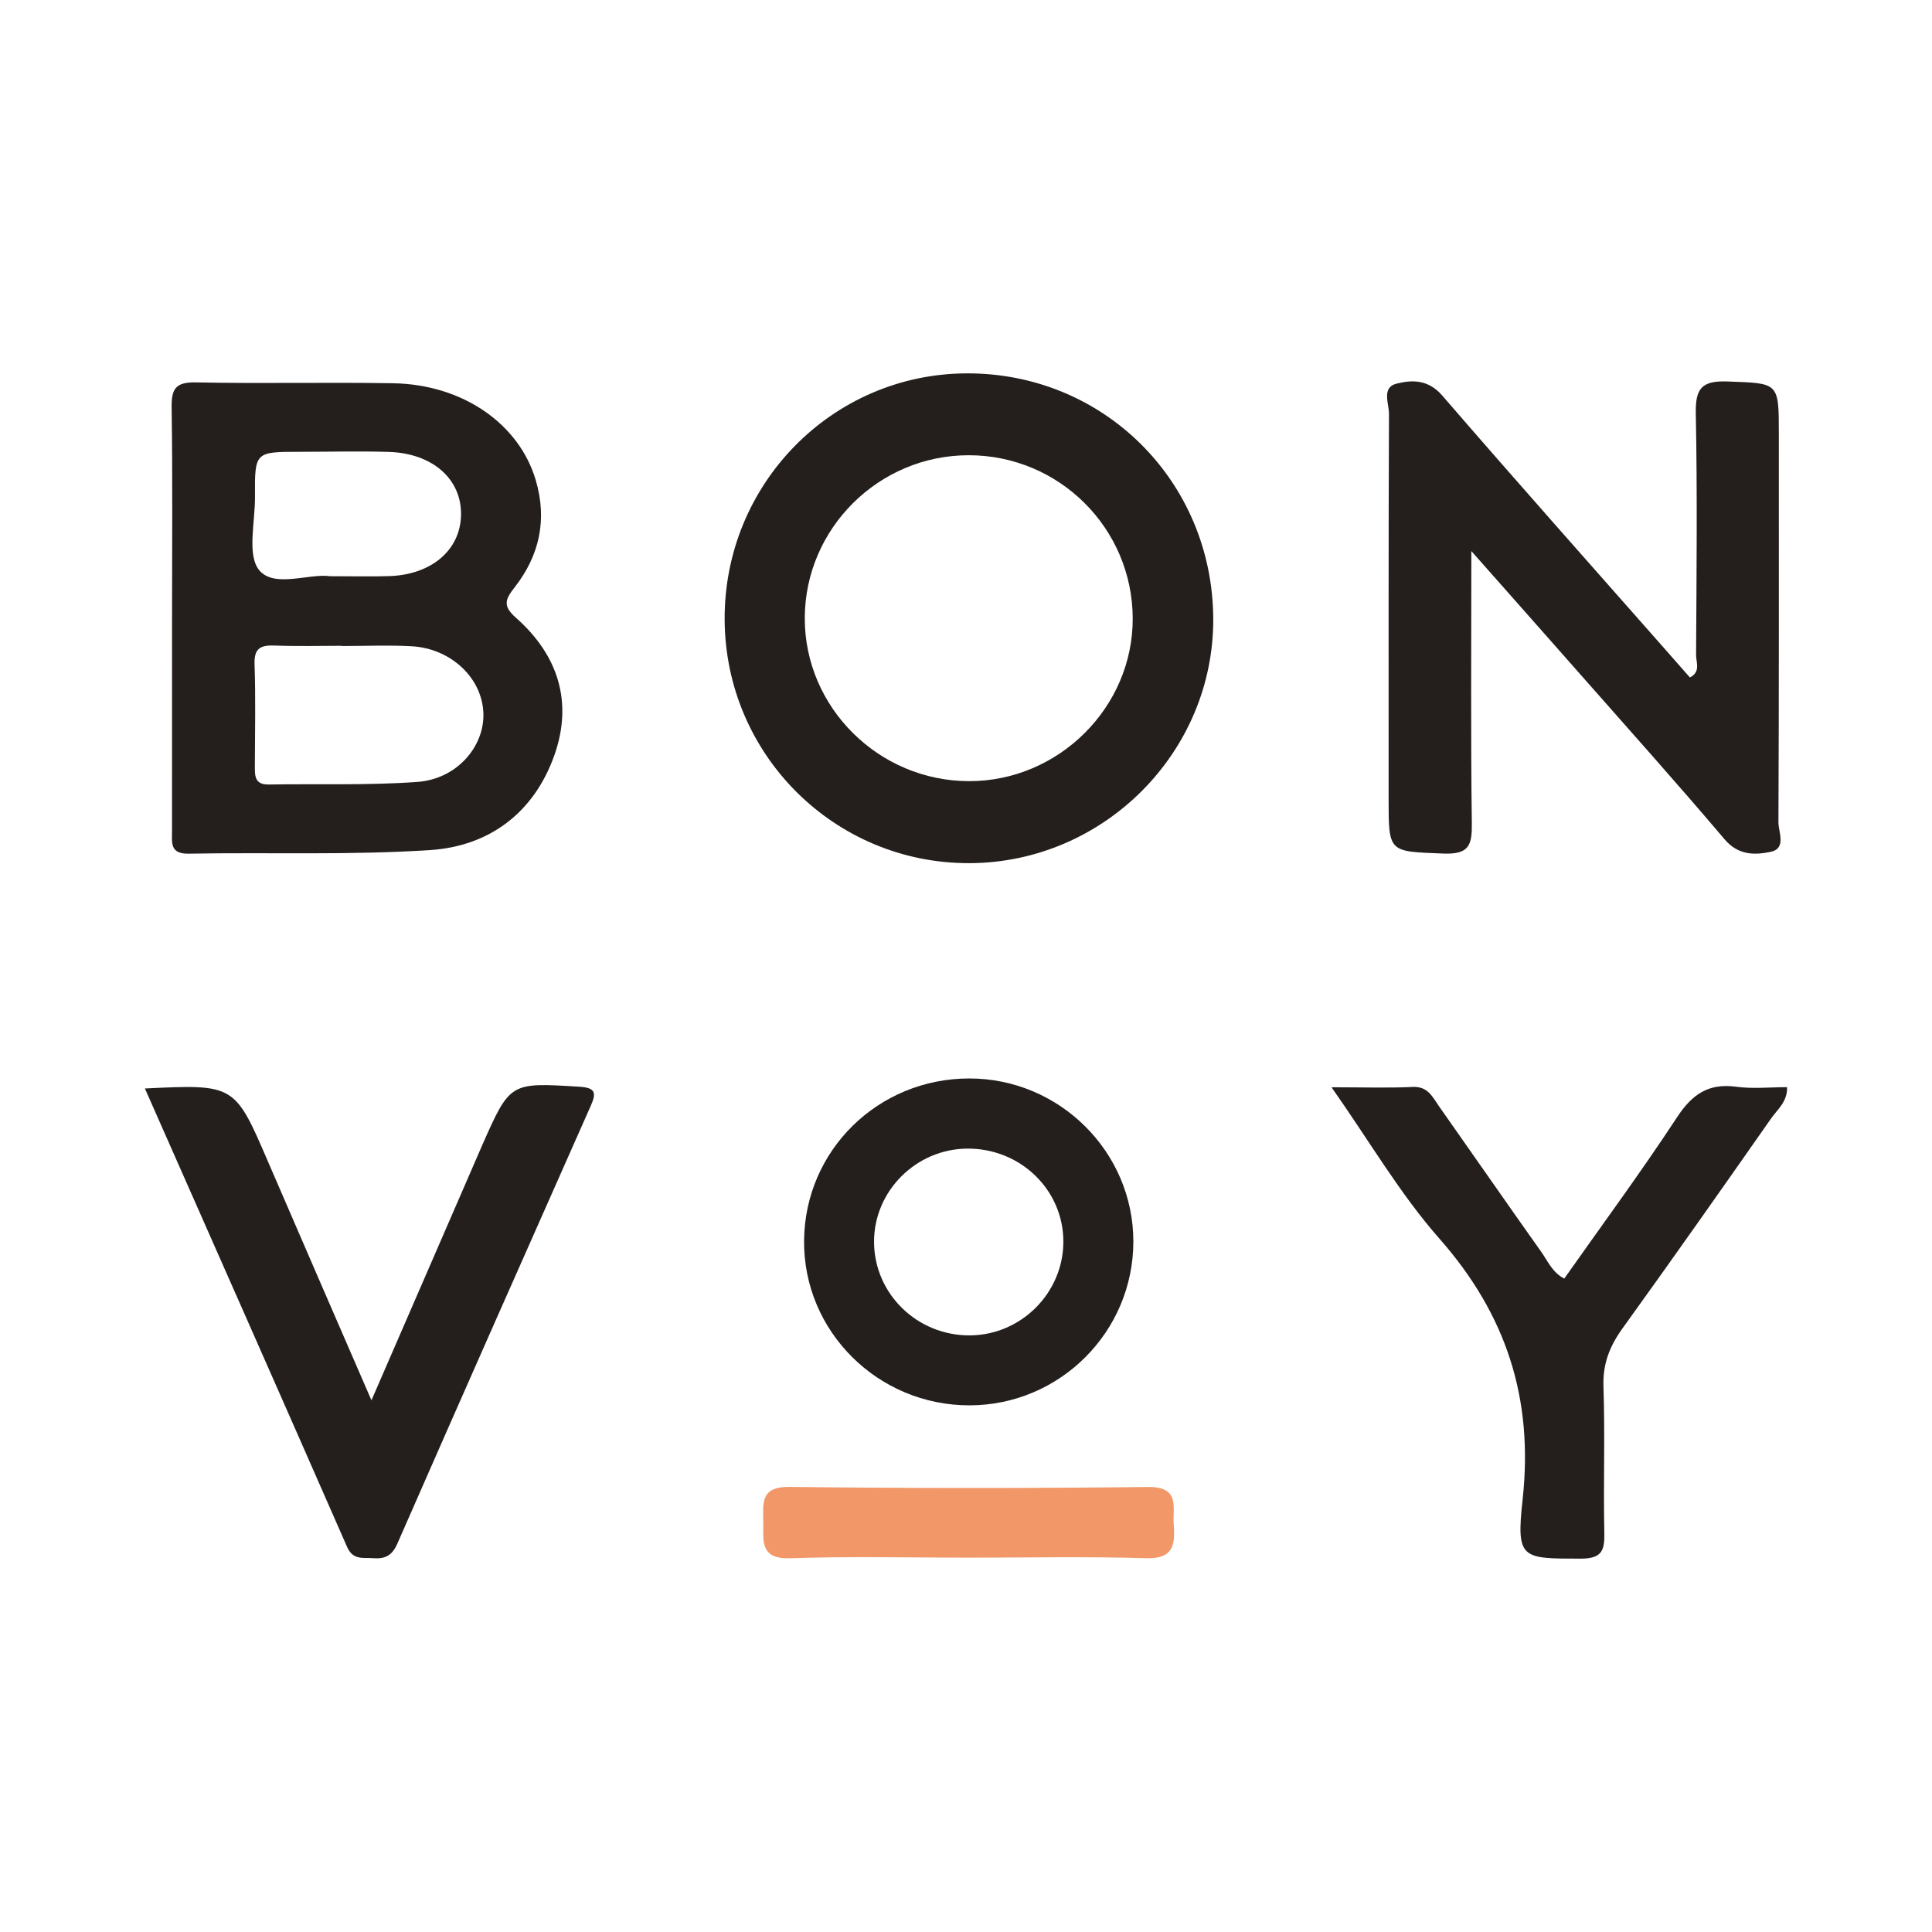
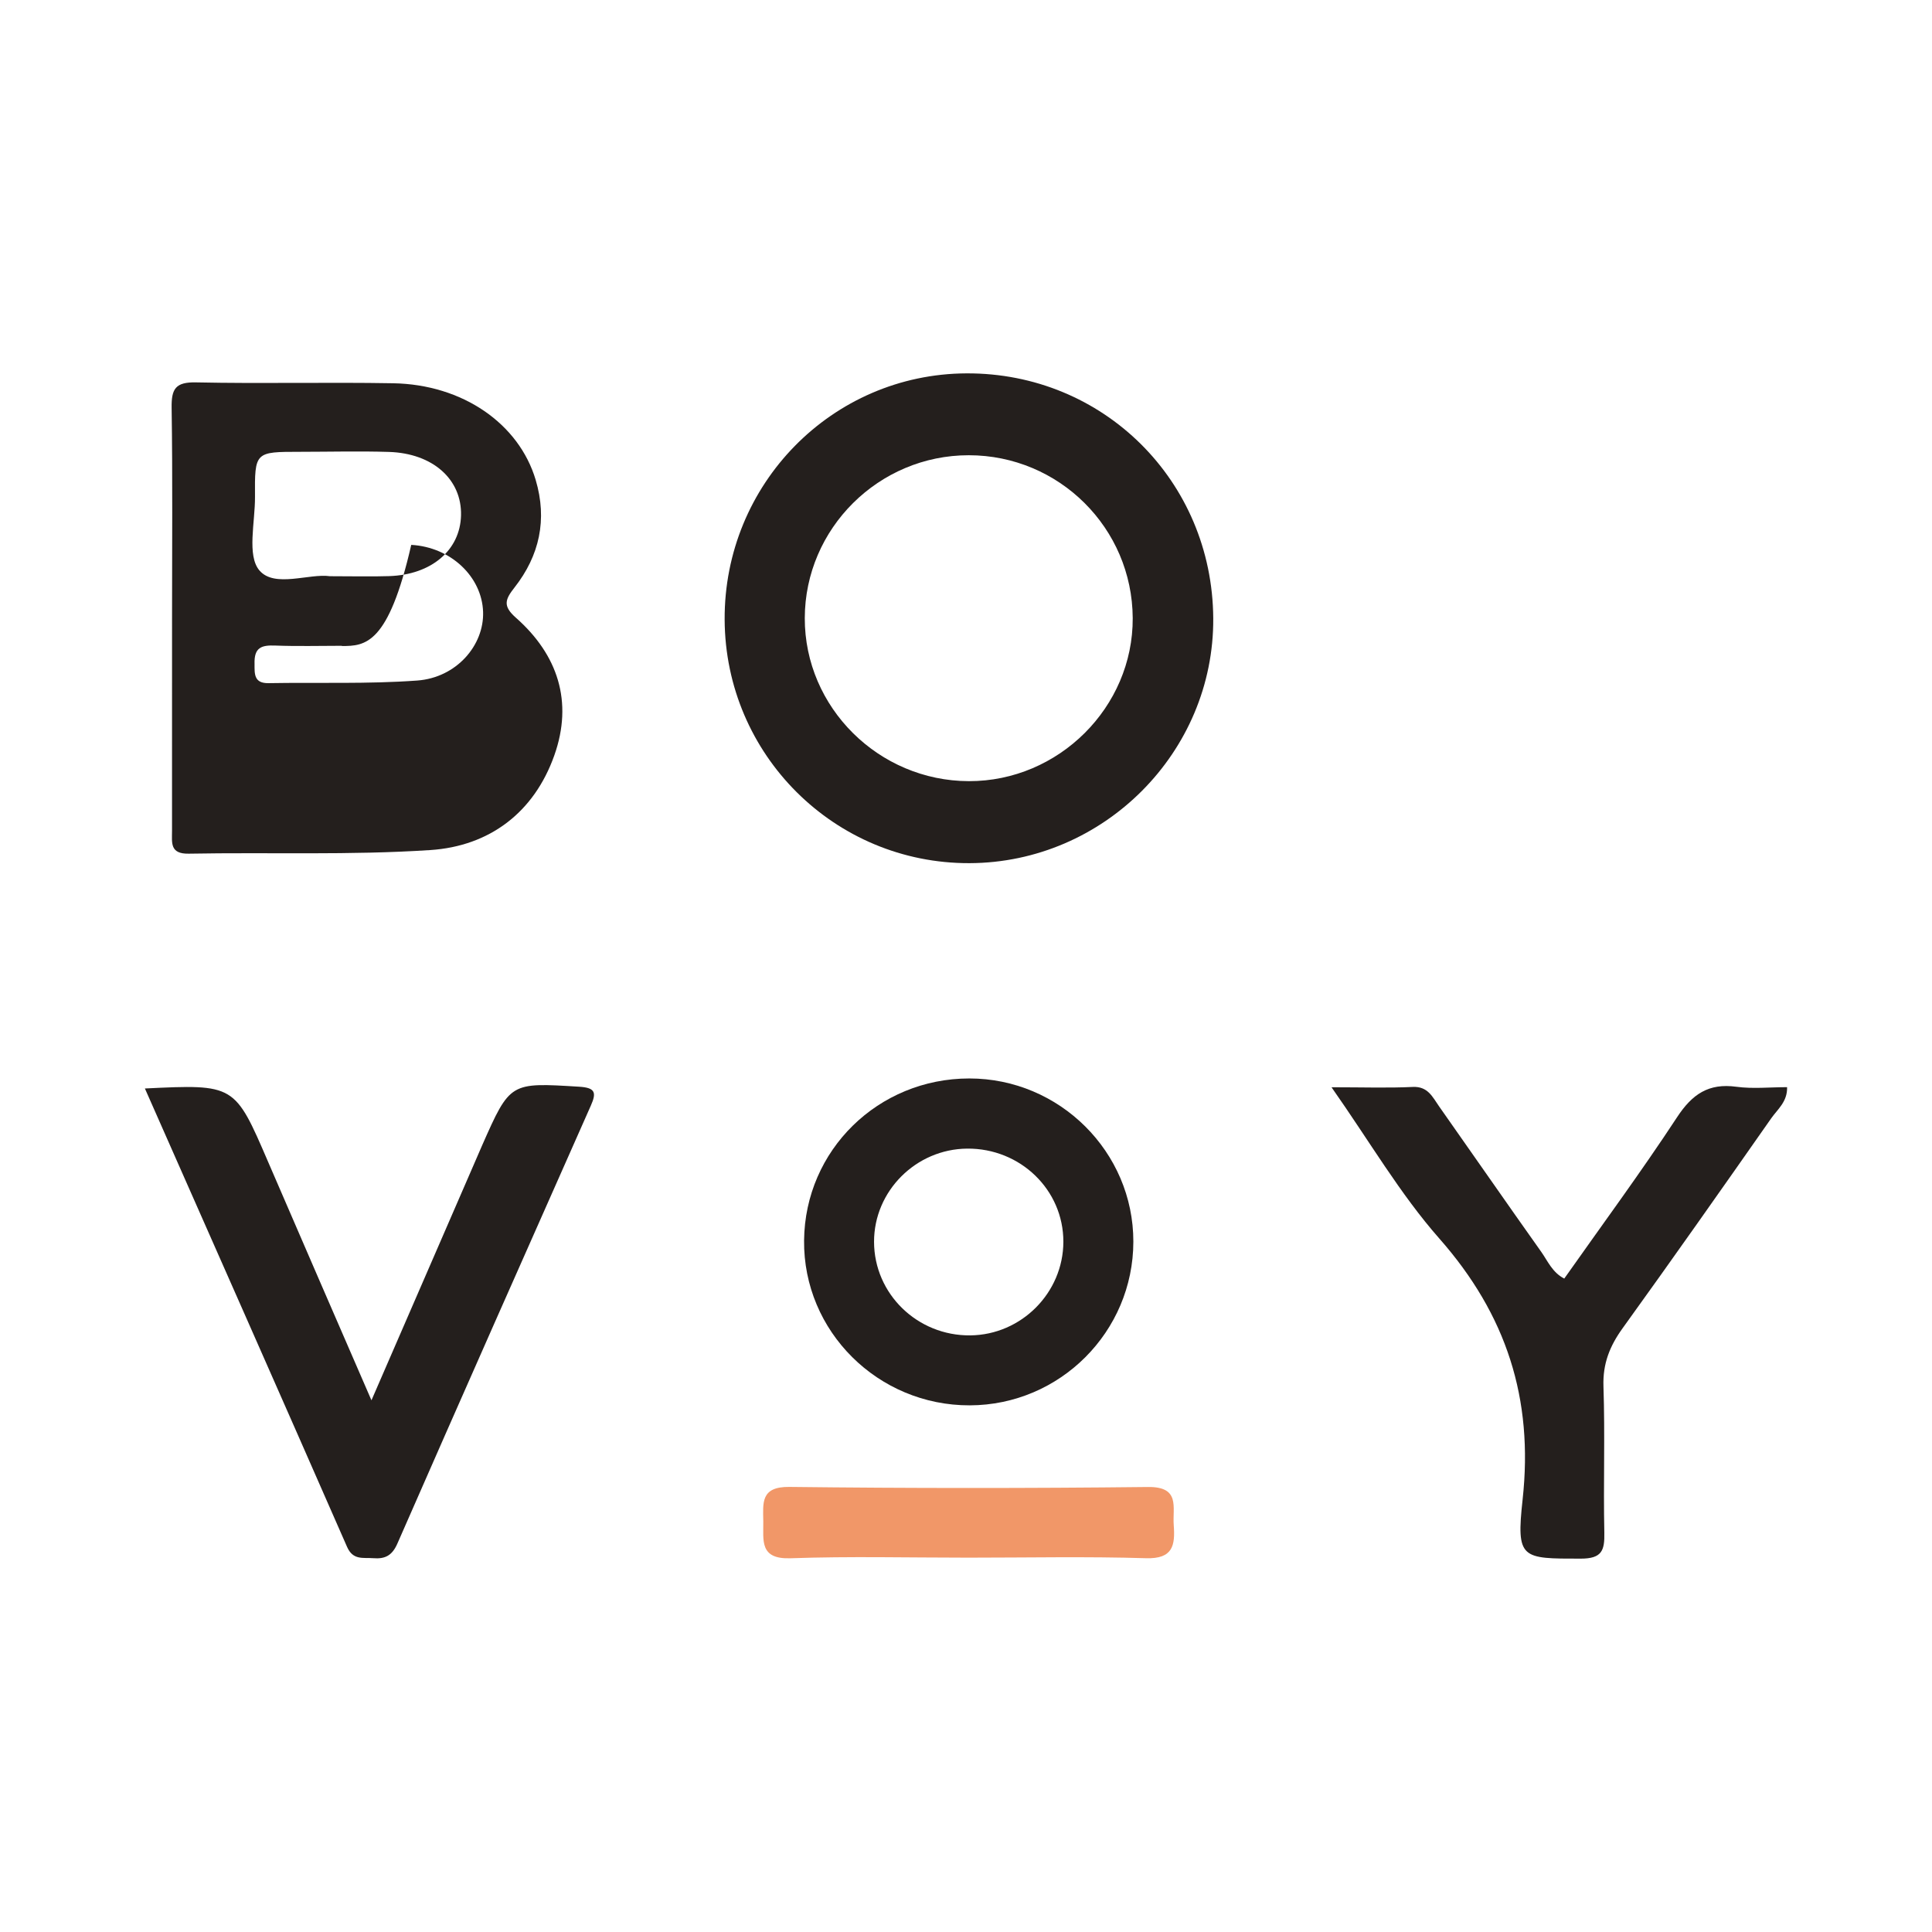
<svg xmlns="http://www.w3.org/2000/svg" version="1.1" id="Layer_1" x="0px" y="0px" width="200px" height="200px" viewBox="0 0 200 200" enable-background="new 0 0 200 200" xml:space="preserve">
  <g>
-     <path fill="#241F1D" d="M17.81,63.957c0.001-7.247,0.066-14.494-0.043-21.739c-0.03-1.956,0.393-2.677,2.515-2.633   c6.804,0.144,13.615-0.029,20.421,0.09c7.191,0.125,13.02,4.186,14.751,10.007c1.221,4.106,0.396,7.838-2.196,11.142   c-0.969,1.235-1.23,1.907,0.146,3.121c4.35,3.839,5.942,8.705,3.981,14.246c-2.102,5.939-6.733,9.405-12.832,9.807   c-8.31,0.549-16.677,0.222-25.017,0.375c-1.964,0.036-1.729-1.135-1.728-2.348C17.812,78.67,17.81,71.313,17.81,63.957z    M35.389,66.876c0-0.008,0-0.016,0-0.024c-2.296,0-4.594,0.065-6.887-0.024c-1.439-0.056-2.211,0.191-2.151,1.918   c0.122,3.494,0.04,6.995,0.032,10.494c-0.002,1.022-0.061,1.999,1.444,1.973c5.134-0.09,10.285,0.104,15.397-0.27   c4.058-0.297,6.932-3.65,6.817-7.109c-0.121-3.633-3.336-6.707-7.438-6.934C40.205,66.768,37.794,66.876,35.389,66.876z    M34.16,59.649c2.402,0,4.266,0.05,6.127-0.01c4.372-0.141,7.346-2.679,7.438-6.282c0.095-3.724-2.91-6.432-7.467-6.574   c-3.065-0.095-6.135-0.013-9.203-0.012c-4.666,0-4.691,0-4.658,4.669c0.018,2.613-0.858,6.077,0.464,7.617   C28.43,60.885,32.009,59.339,34.16,59.649z" />
-     <path fill="#241F1D" d="M152.313,57.046c0,9.991-0.071,19.072,0.05,28.151c0.03,2.271-0.255,3.27-2.938,3.163   c-5.67-0.225-5.676-0.046-5.676-5.655c0.001-13.286-0.019-26.572,0.038-39.858c0.005-1.064-0.788-2.729,0.766-3.127   c1.621-0.416,3.302-0.446,4.745,1.223c7.677,8.886,15.486,17.659,23.25,26.471c0.792,0.899,1.582,1.799,2.388,2.716   c1.145-0.572,0.638-1.571,0.642-2.322c0.045-8.345,0.136-16.692-0.03-25.033c-0.052-2.606,0.659-3.381,3.283-3.284   c5.308,0.197,5.313,0.047,5.313,5.428c0,13.396,0.021,26.792-0.041,40.187c-0.005,1.045,0.863,2.735-0.824,3.081   c-1.639,0.337-3.337,0.367-4.754-1.305c-4.964-5.86-10.095-11.58-15.171-17.345C159.877,65.59,156.387,61.654,152.313,57.046z" />
+     <path fill="#241F1D" d="M17.81,63.957c0.001-7.247,0.066-14.494-0.043-21.739c-0.03-1.956,0.393-2.677,2.515-2.633   c6.804,0.144,13.615-0.029,20.421,0.09c7.191,0.125,13.02,4.186,14.751,10.007c1.221,4.106,0.396,7.838-2.196,11.142   c-0.969,1.235-1.23,1.907,0.146,3.121c4.35,3.839,5.942,8.705,3.981,14.246c-2.102,5.939-6.733,9.405-12.832,9.807   c-8.31,0.549-16.677,0.222-25.017,0.375c-1.964,0.036-1.729-1.135-1.728-2.348C17.812,78.67,17.81,71.313,17.81,63.957z    M35.389,66.876c0-0.008,0-0.016,0-0.024c-2.296,0-4.594,0.065-6.887-0.024c-1.439-0.056-2.211,0.191-2.151,1.918   c-0.002,1.022-0.061,1.999,1.444,1.973c5.134-0.09,10.285,0.104,15.397-0.27   c4.058-0.297,6.932-3.65,6.817-7.109c-0.121-3.633-3.336-6.707-7.438-6.934C40.205,66.768,37.794,66.876,35.389,66.876z    M34.16,59.649c2.402,0,4.266,0.05,6.127-0.01c4.372-0.141,7.346-2.679,7.438-6.282c0.095-3.724-2.91-6.432-7.467-6.574   c-3.065-0.095-6.135-0.013-9.203-0.012c-4.666,0-4.691,0-4.658,4.669c0.018,2.613-0.858,6.077,0.464,7.617   C28.43,60.885,32.009,59.339,34.16,59.649z" />
    <path fill="#241F1D" d="M75.015,64.15c-0.071-14.037,11.12-25.437,25.033-25.499c14.173-0.064,25.454,11.132,25.547,25.354   c0.09,13.844-11.321,25.306-25.238,25.349C86.406,89.397,75.085,78.137,75.015,64.15z M100.297,80.865   c9.293,0.021,17.008-7.657,16.962-16.88c-0.047-9.325-7.628-16.856-16.973-16.859c-9.32-0.004-16.959,7.587-16.975,16.867   C83.295,73.231,90.96,80.844,100.297,80.865z" />
    <path fill="#241F1D" d="M15,112.679c9.307-0.447,9.293-0.44,12.754,7.594c3.449,8.006,6.932,15.998,10.699,24.685   c3.668-8.448,7.035-16.203,10.402-23.958c0.349-0.803,0.691-1.609,1.045-2.41c2.912-6.59,2.909-6.53,10.047-6.094   c1.693,0.103,1.813,0.612,1.216,1.958c-6.698,15.101-13.396,30.203-20.025,45.334c-0.552,1.261-1.284,1.612-2.507,1.515   c-1.044-0.083-2.084,0.241-2.704-1.173C29.041,144.418,22.092,128.734,15,112.679z" />
    <path fill="#241F1D" d="M161.931,132.358c3.917-5.56,7.954-11.03,11.679-16.704c1.567-2.387,3.263-3.545,6.136-3.153   c1.699,0.232,3.455,0.042,5.253,0.042c0.043,1.509-0.993,2.295-1.642,3.223c-5.09,7.269-10.192,14.53-15.382,21.728   c-1.333,1.848-2.066,3.67-1.986,6.021c0.172,5.041-0.018,10.092,0.09,15.137c0.04,1.865-0.249,2.698-2.449,2.698   c-6.135,0-6.687,0.061-6.01-6.118c1.144-10.445-1.687-19.152-8.619-27.017c-4.069-4.617-7.215-10.048-11.162-15.662   c3.26,0,5.843,0.088,8.416-0.033c1.565-0.073,2.041,1.048,2.709,1.997c3.533,5.017,7.026,10.062,10.578,15.065   C160.224,130.542,160.69,131.719,161.931,132.358z" />
    <path fill="#241F1D" d="M100.339,111.642c9.345-0.003,16.993,7.604,16.985,16.894c-0.009,9.325-7.596,16.918-16.932,16.945   c-9.51,0.027-17.248-7.672-17.154-17.068C83.331,119.07,90.901,111.646,100.339,111.642z M100.451,138.238   c5.286-0.058,9.615-4.413,9.628-9.684c0.013-5.373-4.454-9.7-9.961-9.65c-5.303,0.048-9.646,4.397-9.637,9.648   C90.491,133.947,94.97,138.298,100.451,138.238z" />
    <path fill="#F19768" d="M100.233,161.249c-6.133,0-12.271-0.153-18.396,0.062c-3.243,0.114-2.796-1.854-2.822-3.816   c-0.025-1.909-0.298-3.605,2.702-3.57c12.374,0.145,24.751,0.146,37.125,0.008c3.373-0.038,2.524,2.109,2.662,3.941   c0.159,2.109-0.082,3.518-2.875,3.432C112.503,161.119,106.366,161.249,100.233,161.249z" />
  </g>
</svg>